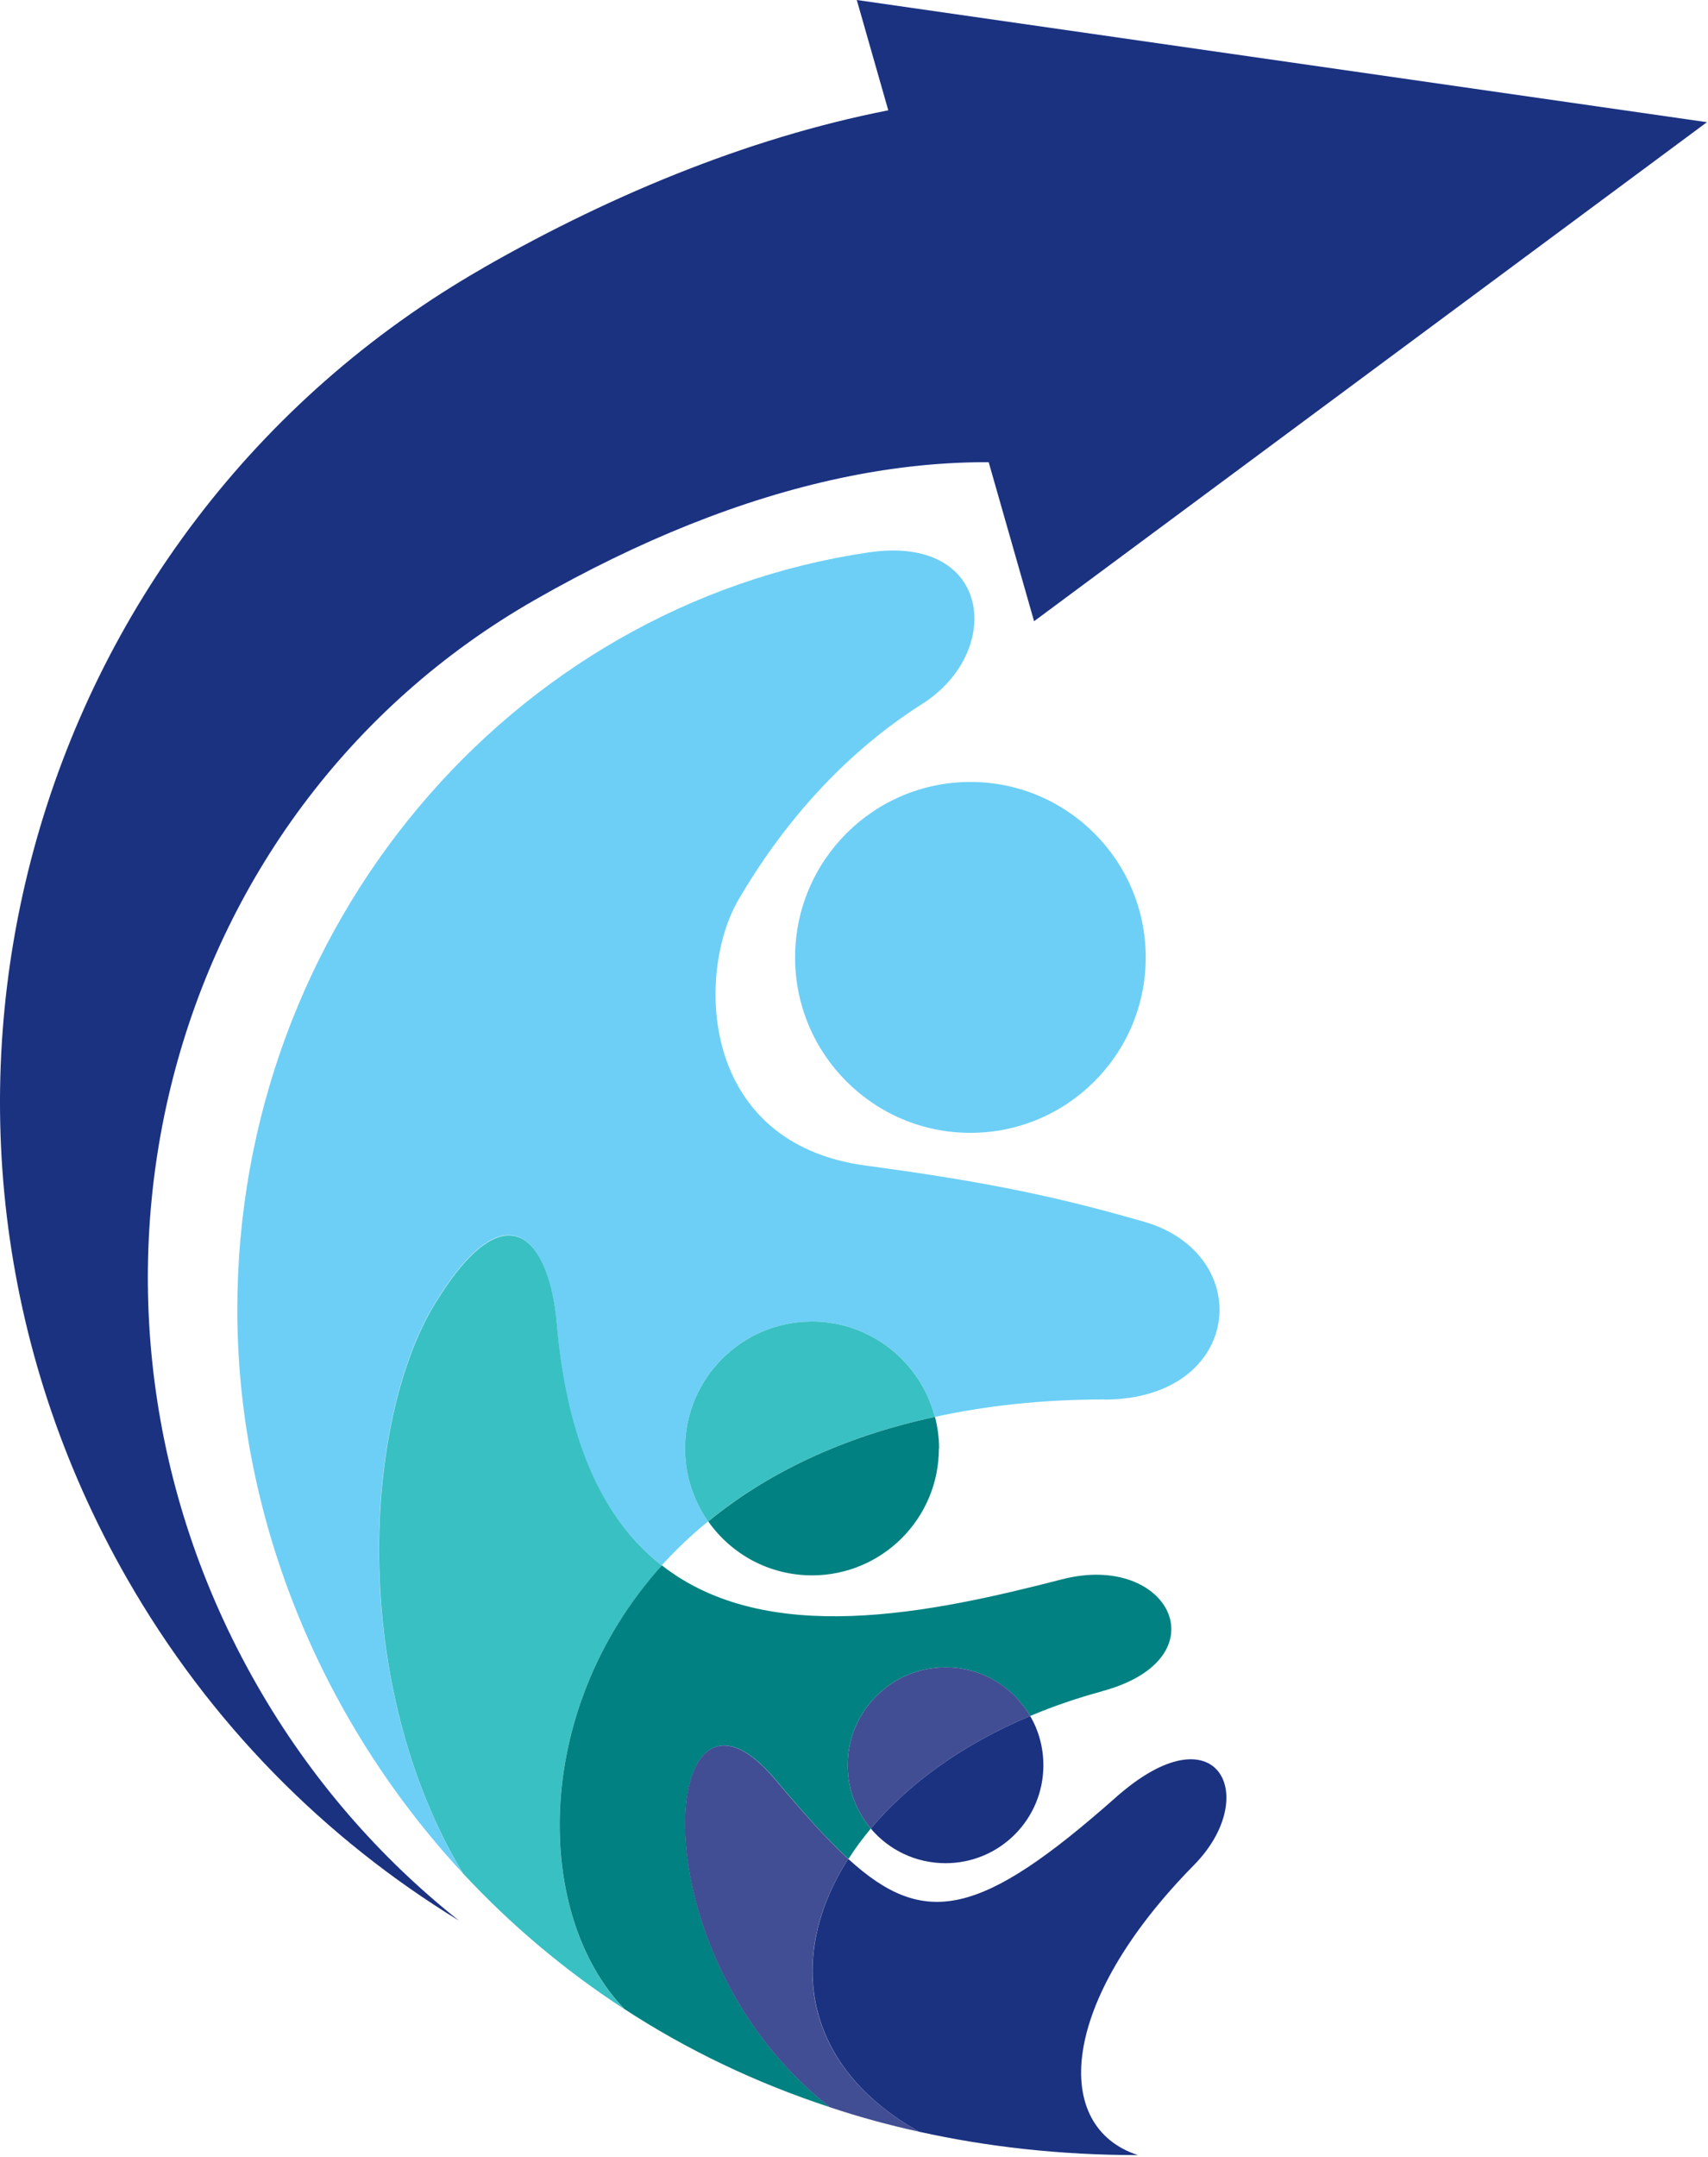
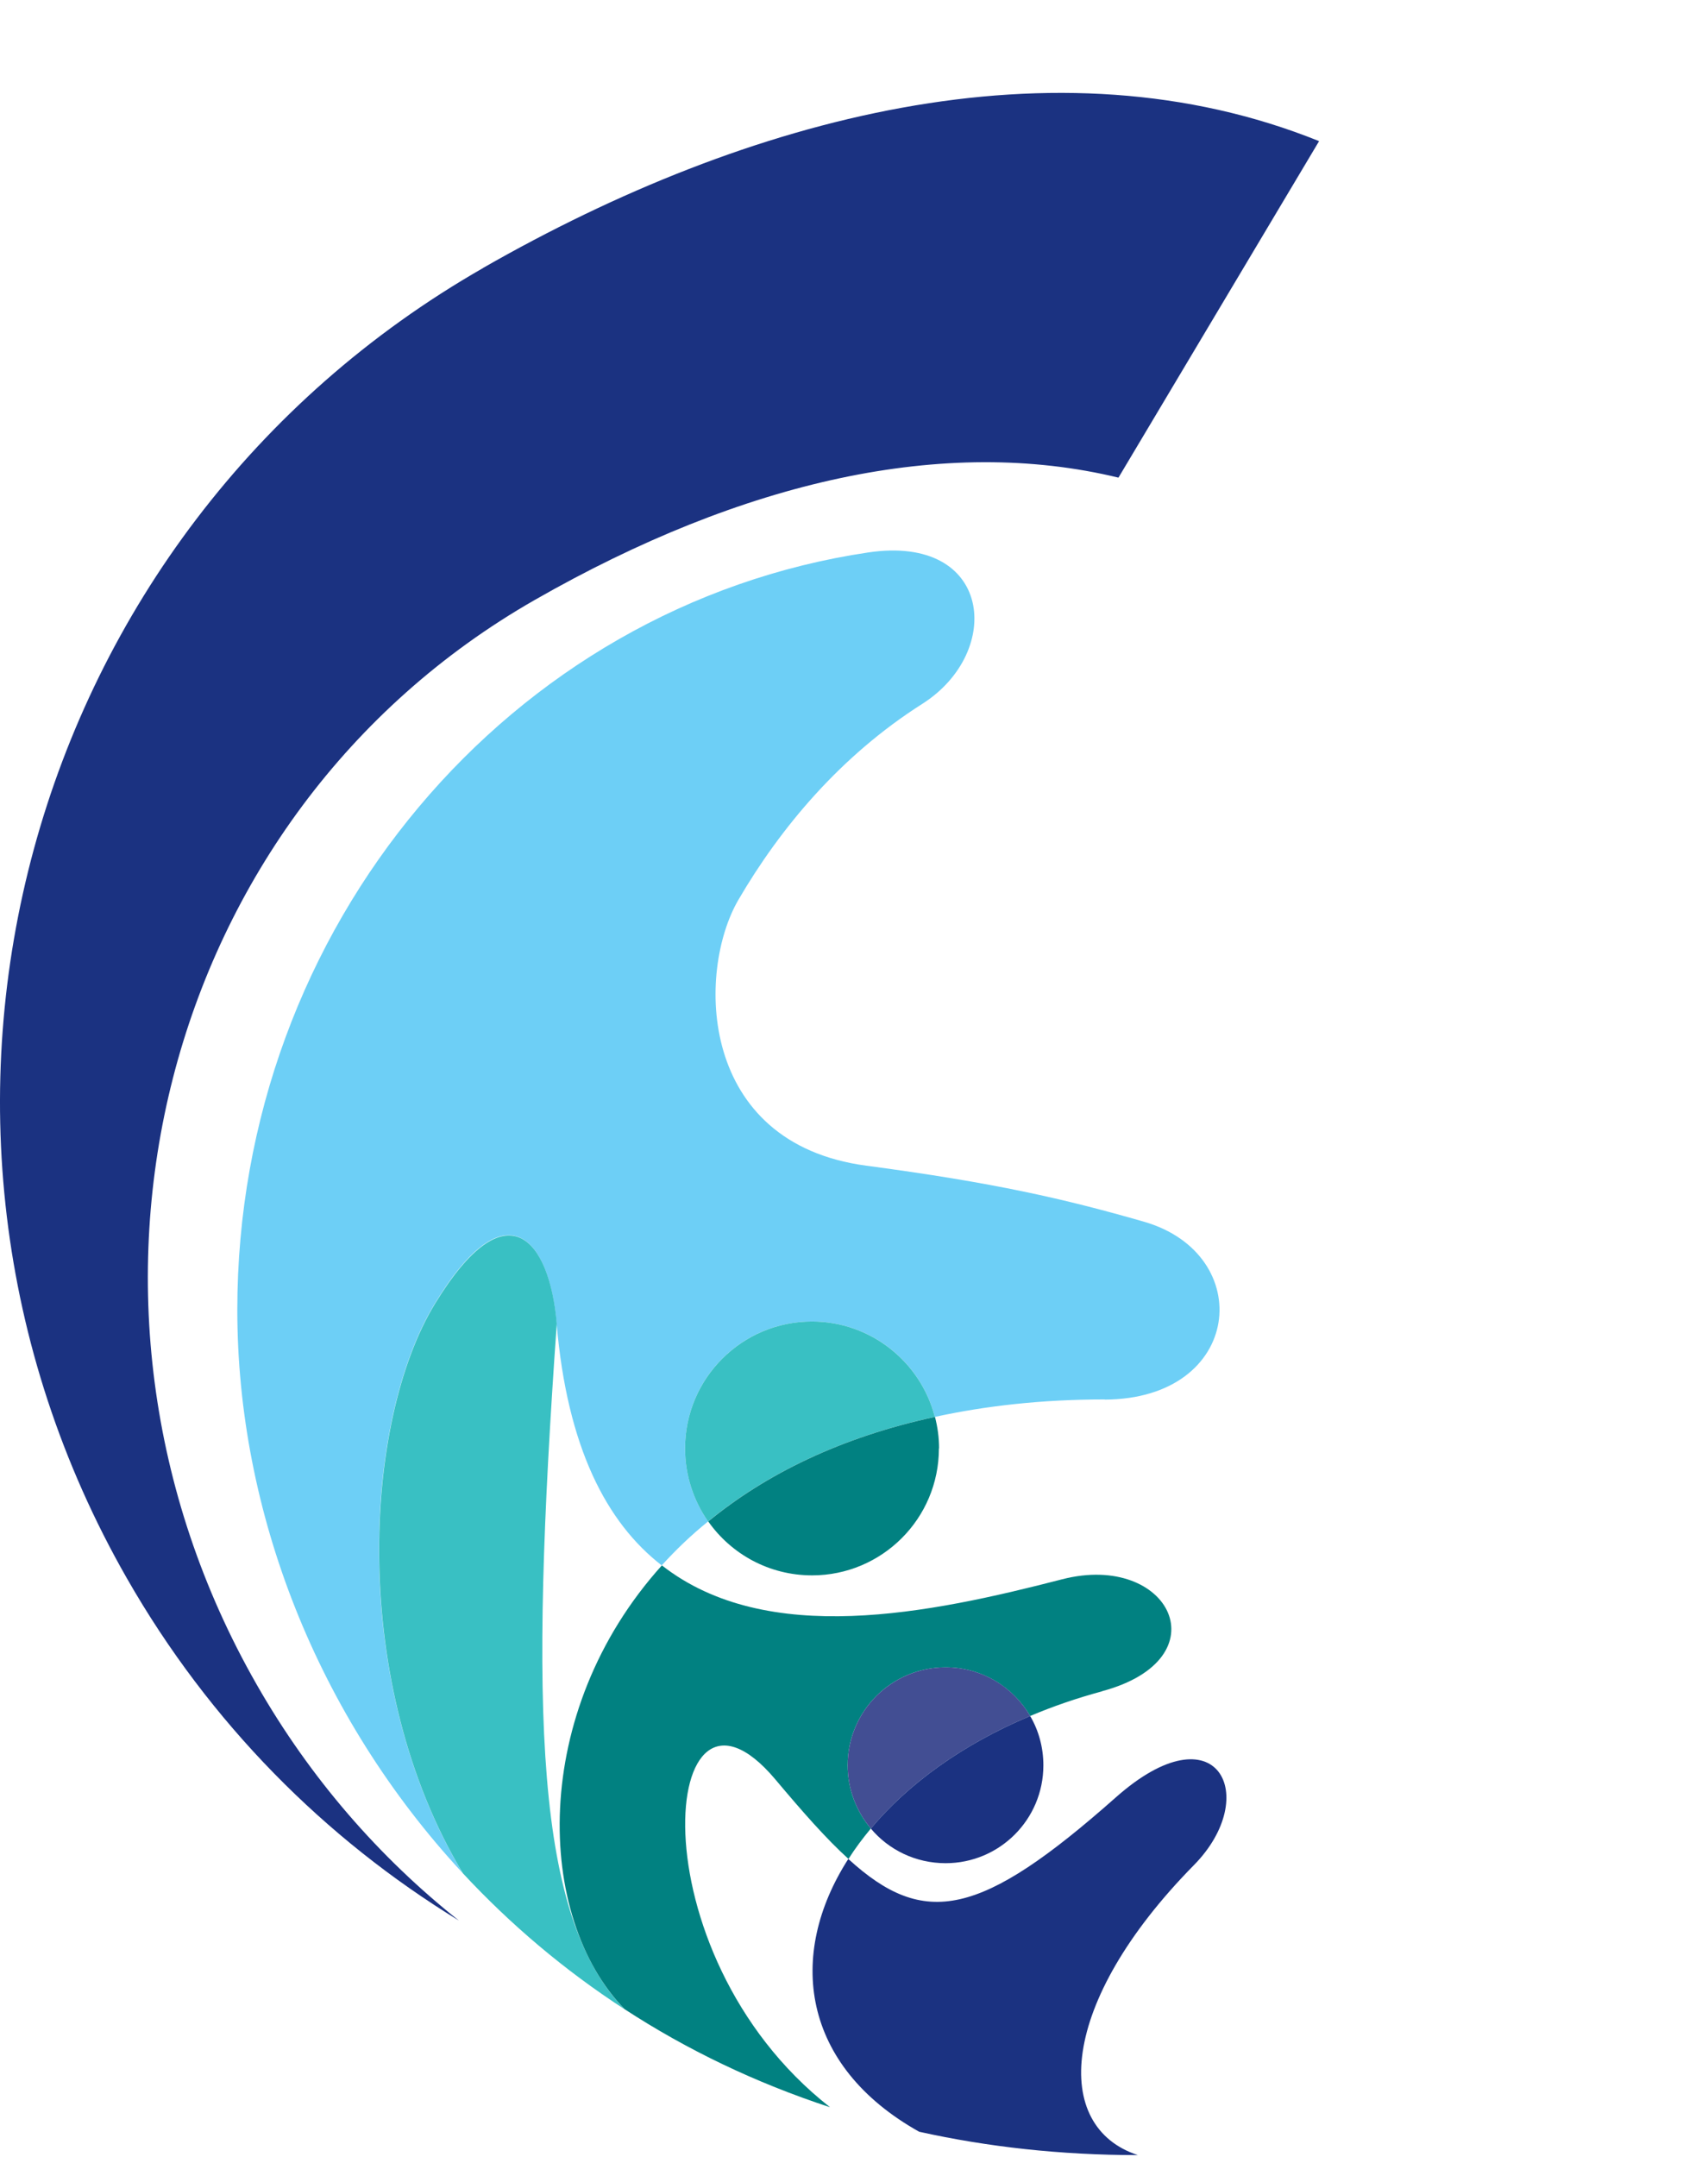
<svg xmlns="http://www.w3.org/2000/svg" width="393" height="496" viewBox="0 0 393 496" fill="none">
  <path d="M254.197 321.777C239.774 321.777 226.816 323.241 215.097 325.795C211.867 313.175 200.411 303.86 186.814 303.86C170.664 303.86 157.63 316.931 157.63 333.045C157.63 339.317 159.621 345.101 162.926 349.834C159.02 352.989 155.452 356.407 152.259 359.938C139.564 350.097 130.512 332.819 128.071 304.311C126.418 284.93 116.577 272.573 100.051 299.729C83.487 326.847 80.257 387.093 106.474 430.701C72.933 394.568 54.603 347.618 54.603 301.194C54.603 212.965 117.479 139.235 199.773 127.028C228.318 122.784 231.023 149.902 212.205 161.846C193.387 173.79 179.565 190.354 169.912 206.881C160.26 223.444 160.598 262.882 199.322 268.028C228.731 271.934 244.92 275.653 263.211 280.911C289.165 288.386 286.01 321.701 254.16 321.814" fill="#6DCFF6" />
-   <path d="M143.695 461.988C129.798 452.973 117.366 442.419 106.511 430.738C80.294 387.131 83.524 326.885 100.088 299.766C116.652 272.648 126.455 285.005 128.108 304.349C130.587 332.857 139.601 350.134 152.297 359.975C121.798 393.741 123.15 440.879 143.733 462.025" fill="#39C0C3" />
+   <path d="M143.695 461.988C129.798 452.973 117.366 442.419 106.511 430.738C80.294 387.131 83.524 326.885 100.088 299.766C116.652 272.648 126.455 285.005 128.108 304.349C121.798 393.741 123.15 440.879 143.733 462.025" fill="#39C0C3" />
  <path d="M253.559 388.896C247.699 390.474 242.178 392.389 237.032 394.568C233.126 387.882 225.877 383.375 217.576 383.375C205.144 383.375 195.04 393.441 195.04 405.911C195.04 411.432 197.068 416.503 200.374 420.447C198.458 422.738 196.73 425.066 195.228 427.433C190.157 422.85 184.711 416.653 178.364 409.103C151.996 377.853 145.423 448.879 190.984 484.524C173.781 478.89 157.969 471.265 143.733 461.988C123.15 440.842 121.836 393.704 152.297 359.937C176.486 378.83 213.97 370.98 244.394 363.13C269.221 356.745 281.391 381.384 253.596 388.859" fill="#018181" />
-   <path d="M211.491 490.158C204.43 488.618 197.594 486.74 190.946 484.524C145.386 448.88 151.959 377.854 178.326 409.104C184.673 416.653 190.12 422.813 195.19 427.433C180.917 449.593 184.411 475.021 211.491 490.158Z" fill="#424E93" />
  <path d="M274.705 428.86C243.455 460.598 242.065 489.106 261.822 495.529C244.056 495.529 227.266 493.651 211.491 490.158C184.448 475.021 180.955 449.593 195.19 427.433C212.693 443.433 225.614 440.841 256.751 413.272C280.113 392.577 290.33 413.01 274.705 428.86Z" fill="#1B3281" />
  <path d="M237.032 394.568C221.332 401.141 208.9 410.268 200.374 420.446C197.068 416.503 195.04 411.432 195.04 405.911C195.04 393.441 205.144 383.375 217.576 383.375C225.877 383.375 233.126 387.844 237.032 394.568Z" fill="#424E93" />
  <path d="M240.074 405.911C240.074 418.343 230.008 428.41 217.576 428.41C210.665 428.41 204.468 425.33 200.374 420.447C208.9 410.268 221.332 401.141 237.032 394.568C238.985 397.873 240.074 401.779 240.074 405.911Z" fill="#1B3281" />
  <path d="M215.097 325.796C193.237 330.491 176.035 339.092 162.926 349.834C159.621 345.101 157.63 339.317 157.63 333.045C157.63 316.931 170.701 303.861 186.814 303.861C200.411 303.861 211.867 313.213 215.097 325.796Z" fill="#39C0C3" />
  <path d="M216.036 333.044C216.036 349.195 202.928 362.229 186.852 362.229C176.974 362.229 168.26 357.346 162.964 349.834C176.11 339.054 193.312 330.49 215.135 325.795C215.736 328.124 216.074 330.528 216.074 333.044" fill="#018181" />
-   <path d="M263.625 220.139C263.625 242.412 245.558 260.479 223.285 260.479C201.012 260.479 182.946 242.412 182.946 220.139C182.946 197.866 201.012 179.8 223.285 179.8C245.558 179.8 263.625 197.866 263.625 220.139Z" fill="#6DCFF6" />
  <path d="M111.206 61.598C5.362 122.108 -31.372 257.023 29.175 362.867C48.293 396.296 74.848 422.813 105.572 441.593C87.318 427.095 71.392 408.916 59.073 387.356C8.404 298.79 37.025 187.161 122.962 137.995C171.152 110.426 217.463 100.173 257.352 109.825L303.513 32.452C242.967 8.038 172.241 26.668 111.169 61.598" fill="#1B3281" />
-   <path d="M392.756 28.095L197.143 0L237.934 142.841L392.756 28.095Z" fill="#1B3281" />
</svg>